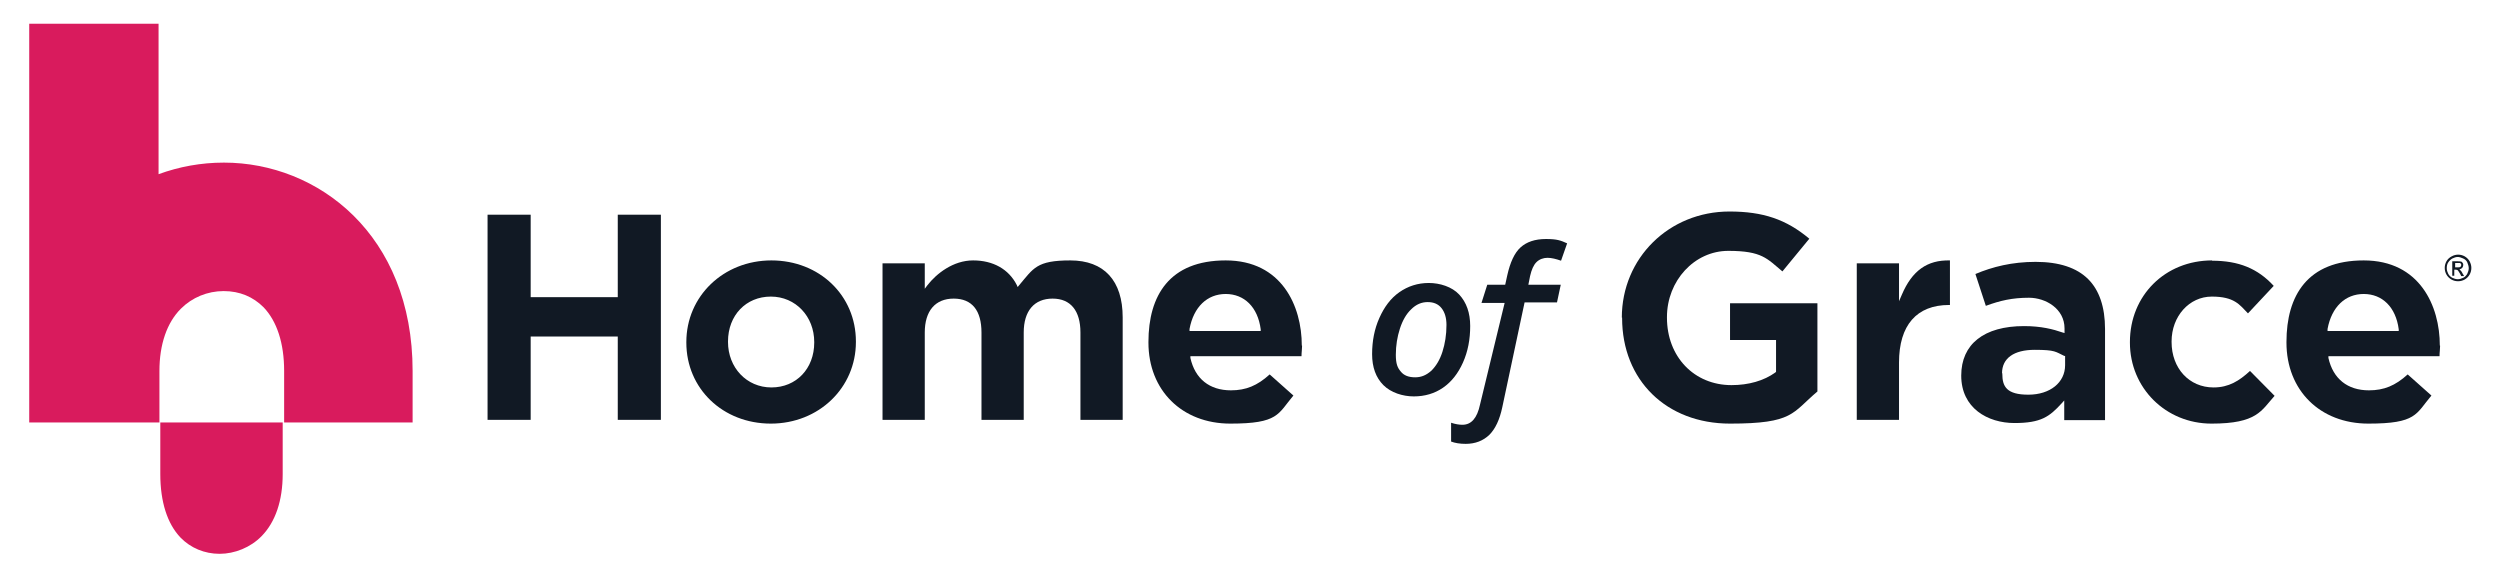
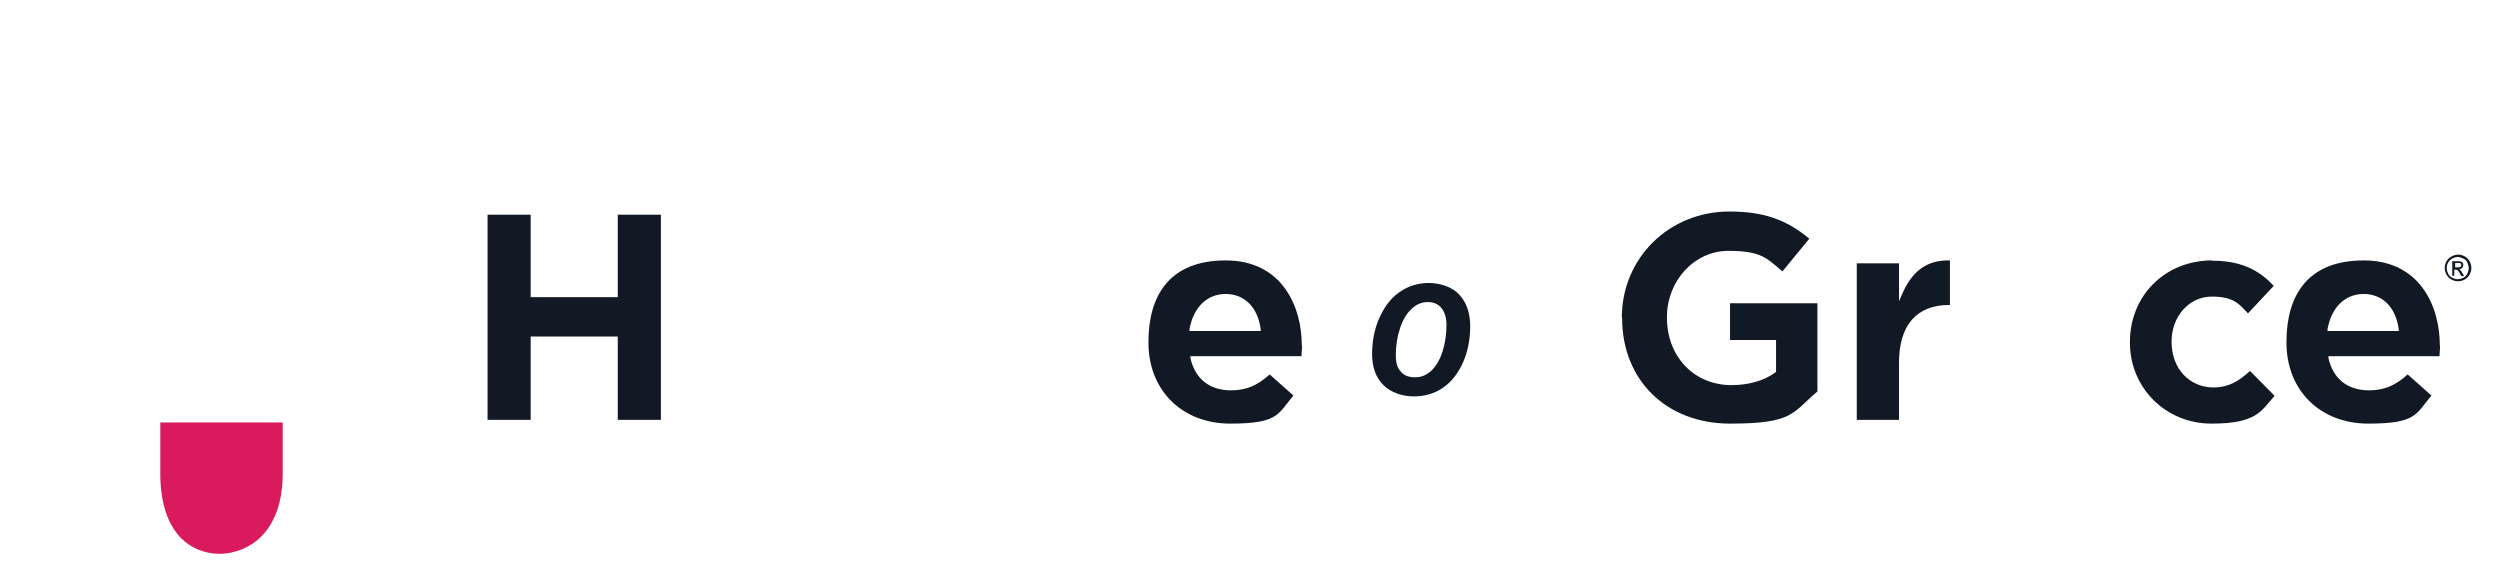
<svg xmlns="http://www.w3.org/2000/svg" id="Layer_1" version="1.1" viewBox="0 0 864 198.8">
  <defs>
    <style>
      .st0 {
        fill: #d91b5d;
      }

      .st1 {
        fill: #111924;
      }
    </style>
  </defs>
-   <path class="st0" d="M77.3,56.2c-7.8,0-15.4,1.4-22.5,4V8.2H10.1v137.8h45v-17.8c0-9.2,2.6-16.7,7.4-21.5,3.9-3.9,9.2-6.1,14.8-6.1s10.2,2,13.8,5.6c4.6,4.8,7.1,12.4,7.1,22v17.8h44.4v-17.8c0-47.2-32.8-72-65.2-72Z" />
  <path class="st0" d="M55.4,146v17.8c0,9.6,2.4,17.2,7,22,3.5,3.6,8.3,5.6,13.5,5.6s10.7-2.2,14.5-6.1c4.8-4.9,7.3-12.3,7.3-21.5v-17.8h-42.3Z" />
-   <path class="st1" d="M849.5,88c.8,0,1.6.2,2.3.6.7.4,1.3,1,1.7,1.7.4.8.6,1.5.6,2.3s-.2,1.6-.6,2.3c-.4.7-1,1.3-1.7,1.7-.7.4-1.5.6-2.3.6s-1.6-.2-2.3-.6c-.7-.4-1.3-1-1.7-1.7-.4-.7-.6-1.5-.6-2.3s.2-1.6.6-2.3,1-1.3,1.8-1.7c.7-.4,1.5-.6,2.3-.6ZM849.5,88.8c-.7,0-1.3.2-1.9.5-.6.3-1.1.8-1.5,1.4-.4.6-.5,1.3-.5,2s.2,1.3.5,1.9c.3.6.8,1.1,1.4,1.4.6.3,1.3.5,1.9.5s1.3-.2,1.9-.5c.6-.3,1.1-.8,1.4-1.4.3-.6.5-1.3.5-1.9s-.2-1.3-.5-2-.8-1.1-1.5-1.4c-.6-.3-1.3-.5-1.9-.5ZM847.5,95.3v-5h1.7c.6,0,1,0,1.3.1.3,0,.5.3.6.5.2.2.2.5.2.7s-.1.7-.4,1c-.3.3-.6.4-1,.5.2,0,.3.2.4.3.2.2.5.5.7,1l.6,1h-1l-.4-.8c-.4-.6-.6-1-.8-1.2-.1-.1-.4-.2-.7-.2h-.5v2.1h-.8ZM848.3,92.4h1c.5,0,.8,0,1-.2.2-.1.3-.3.3-.6s0-.3-.1-.4c0-.1-.2-.2-.3-.3-.1,0-.4,0-.8,0h-.9v1.5Z" />
+   <path class="st1" d="M849.5,88c.8,0,1.6.2,2.3.6.7.4,1.3,1,1.7,1.7.4.8.6,1.5.6,2.3s-.2,1.6-.6,2.3c-.4.7-1,1.3-1.7,1.7-.7.4-1.5.6-2.3.6s-1.6-.2-2.3-.6c-.7-.4-1.3-1-1.7-1.7-.4-.7-.6-1.5-.6-2.3s.2-1.6.6-2.3,1-1.3,1.8-1.7c.7-.4,1.5-.6,2.3-.6ZM849.5,88.8c-.7,0-1.3.2-1.9.5-.6.3-1.1.8-1.5,1.4-.4.6-.5,1.3-.5,2s.2,1.3.5,1.9c.3.6.8,1.1,1.4,1.4.6.3,1.3.5,1.9.5s1.3-.2,1.9-.5c.6-.3,1.1-.8,1.4-1.4.3-.6.5-1.3.5-1.9s-.2-1.3-.5-2-.8-1.1-1.5-1.4c-.6-.3-1.3-.5-1.9-.5ZM847.5,95.3v-5h1.7c.6,0,1,0,1.3.1.3,0,.5.3.6.5.2.2.2.5.2.7s-.1.7-.4,1c-.3.3-.6.4-1,.5.2,0,.3.2.4.3.2.2.5.5.7,1l.6,1h-1l-.4-.8c-.4-.6-.6-1-.8-1.2-.1-.1-.4-.2-.7-.2h-.5v2.1ZM848.3,92.4h1c.5,0,.8,0,1-.2.2-.1.3-.3.3-.6s0-.3-.1-.4c0-.1-.2-.2-.3-.3-.1,0-.4,0-.8,0h-.9v1.5Z" />
  <g>
    <polygon class="st1" points="228.4 145.1 228.4 74.2 213.5 74.2 213.5 102.7 183.4 102.7 183.4 74.2 168.5 74.2 168.5 145.1 183.4 145.1 183.4 116.3 213.5 116.3 213.5 145.1 228.4 145.1" />
-     <path class="st1" d="M295.8,118c0-15.9-12.6-28-29.2-28s-29.4,12.4-29.4,28.2v.2c0,15.9,12.6,28,29.2,28s29.4-12.4,29.4-28.2v-.2ZM281.4,118.4c0,9-6.2,15.5-14.8,15.5s-15-6.9-15-15.7v-.2c0-9,6.2-15.5,14.8-15.5s15,6.9,15,15.7v.2Z" />
-     <path class="st1" d="M363.8,103.2c6.2,0,9.6,4.2,9.6,11.7v30.2h14.6v-35.4c0-12.7-6.4-19.7-18.1-19.7s-12.7,2.7-17.7,8.6l-.5.6-.3-.7c-2.8-5.5-8.2-8.5-15.1-8.5s-12.7,4.6-15.8,8.6l-.9,1.2v-8.8h-14.6v54.1h14.6v-30.2c0-7.4,3.6-11.7,10-11.7s9.6,4.2,9.6,11.7v30.2h14.6v-30.2c0-7.4,3.6-11.7,10-11.7Z" />
    <path class="st1" d="M449.9,119.4c0-13.6-6.9-29.4-26.3-29.4s-26.7,12.1-26.7,28.2v.2c0,16.5,11.6,28,28.3,28s16.4-3.3,21.8-9.7l-8.2-7.3c-4.3,3.9-8.2,5.5-13.4,5.5-7.4,0-12.4-4-14-11.2v-.6c-.1,0,38.4,0,38.4,0,0-1.3.2-2.5.2-3.6ZM411.1,114.3v-.6c1.4-7.6,6.1-12.1,12.5-12.1s11.1,4.5,12.1,12.2v.6c0,0-24.6,0-24.6,0Z" />
  </g>
  <g>
    <path class="st1" d="M560.6,109.7v.2c0,21.5,15.3,36.5,37.3,36.5s21.4-3.7,30.2-11.1v-30.5h-30.2v12.7h15.9v11l-.2.2c-4,2.9-9.3,4.4-15.2,4.4-12.9,0-22.3-9.8-22.3-23.3v-.2c0-12.6,9.5-22.9,21.2-22.9s13.4,2.7,18.7,7.1l9.3-11.3c-8-6.7-16-9.4-27.6-9.4-20.9,0-37.2,16.1-37.2,36.7Z" />
    <path class="st1" d="M673.6,105.4h.3v-15.4c-7.9-.2-13.1,3.6-16.6,11.8l-1,2.3v-13.1h-14.6v54.1h14.6v-19.8c0-12.9,6.1-19.9,17.3-19.9Z" />
-     <path class="st1" d="M677.8,129.8c0,11.3,9.2,16.4,18.4,16.4s12.1-2.2,16.3-6.8l.9-1v6.8h14.1v-31.5c0-7.6-2-13.4-5.8-17.2-4-4-10.1-6-18.2-6s-14.9,1.7-20.8,4.2l3.6,11c4.9-1.8,9.1-2.8,14.9-2.8s12.3,3.8,12.3,10.6v1.6l-.7-.2c-3.2-1.1-7.3-2.2-13.3-2.2-13.8,0-21.7,6.2-21.7,17.1v.2ZM691.9,129c0-5.2,4.1-8.1,11.3-8.1s7.2.7,10.2,2.1h.3v3.2c0,6-5.2,10.2-12.7,10.2s-9-2.8-9-7.2v-.2Z" />
    <path class="st1" d="M764.5,90c-16.2,0-28.4,12.1-28.4,28.2v.2c0,15.7,12.4,28,28.2,28s17.2-4.5,21.8-9.6l-8.5-8.6c-3.7,3.4-7.3,5.7-12.6,5.7-8.4,0-14.5-6.6-14.5-15.7v-.2c0-8.7,6.1-15.5,13.9-15.5s9.6,2.8,12.5,5.8l8.9-9.5c-5.5-6-12.1-8.7-21.3-8.7Z" />
    <path class="st1" d="M843.2,119.4c0-13.6-6.9-29.4-26.3-29.4s-26.7,12.1-26.7,28.2v.2c0,16.5,11.6,28,28.3,28s16.4-3.3,21.8-9.7l-8.2-7.3c-4.3,3.9-8.2,5.5-13.4,5.5-7.4,0-12.4-4-14-11.2v-.6c-.1,0,38.4,0,38.4,0,0-1.3.2-2.5.2-3.6ZM804.4,114.3v-.6c1.4-7.6,6.1-12.1,12.5-12.1s11.1,4.5,12.1,12.2v.6c0,0-24.6,0-24.6,0Z" />
  </g>
  <g>
    <path class="st1" d="M508.1,112.7c0,4.6-.8,8.8-2.5,12.6-1.7,3.8-4,6.7-6.9,8.7-2.9,2-6.3,3-10.1,3s-7.9-1.3-10.5-3.9c-2.6-2.6-3.9-6.2-3.9-10.7s.8-8.7,2.5-12.5,3.9-6.8,6.9-8.9c3-2.1,6.4-3.2,10.2-3.2s8,1.3,10.5,4c2.5,2.7,3.8,6.3,3.8,10.9ZM499.9,112.3c0-2.5-.6-4.4-1.7-5.8-1.1-1.4-2.7-2.1-4.8-2.1s-4,.8-5.7,2.5c-1.7,1.6-3,3.9-3.9,6.7-.9,2.8-1.4,5.8-1.4,9s.6,4.5,1.7,5.8c1.1,1.4,2.8,2,5,2s3.9-.8,5.6-2.3c1.6-1.6,2.9-3.7,3.8-6.5.9-2.8,1.4-5.9,1.4-9.3Z" />
-     <path class="st1" d="M506.6,153.4c-2.1,0-3.8-.3-5.1-.8v-6.5c1.5.5,2.8.7,3.9.7,3.1,0,5.1-2.3,6.1-7l8.5-35.1h-8l2-6.3h6.2l.7-3.2c1-4.5,2.5-7.8,4.6-9.7,2.1-1.9,5-2.9,8.8-2.9s5.1.5,7.3,1.5l-2.1,6c-1.7-.6-3.3-1-4.7-1s-2.8.5-3.8,1.5c-1,1-1.7,2.6-2.2,4.8l-.6,3h11.2l-1.3,6.1h-11.2l-7.7,36.2c-.9,4.3-2.4,7.5-4.5,9.6-2.1,2-4.8,3.1-8.2,3.1Z" />
  </g>
</svg>